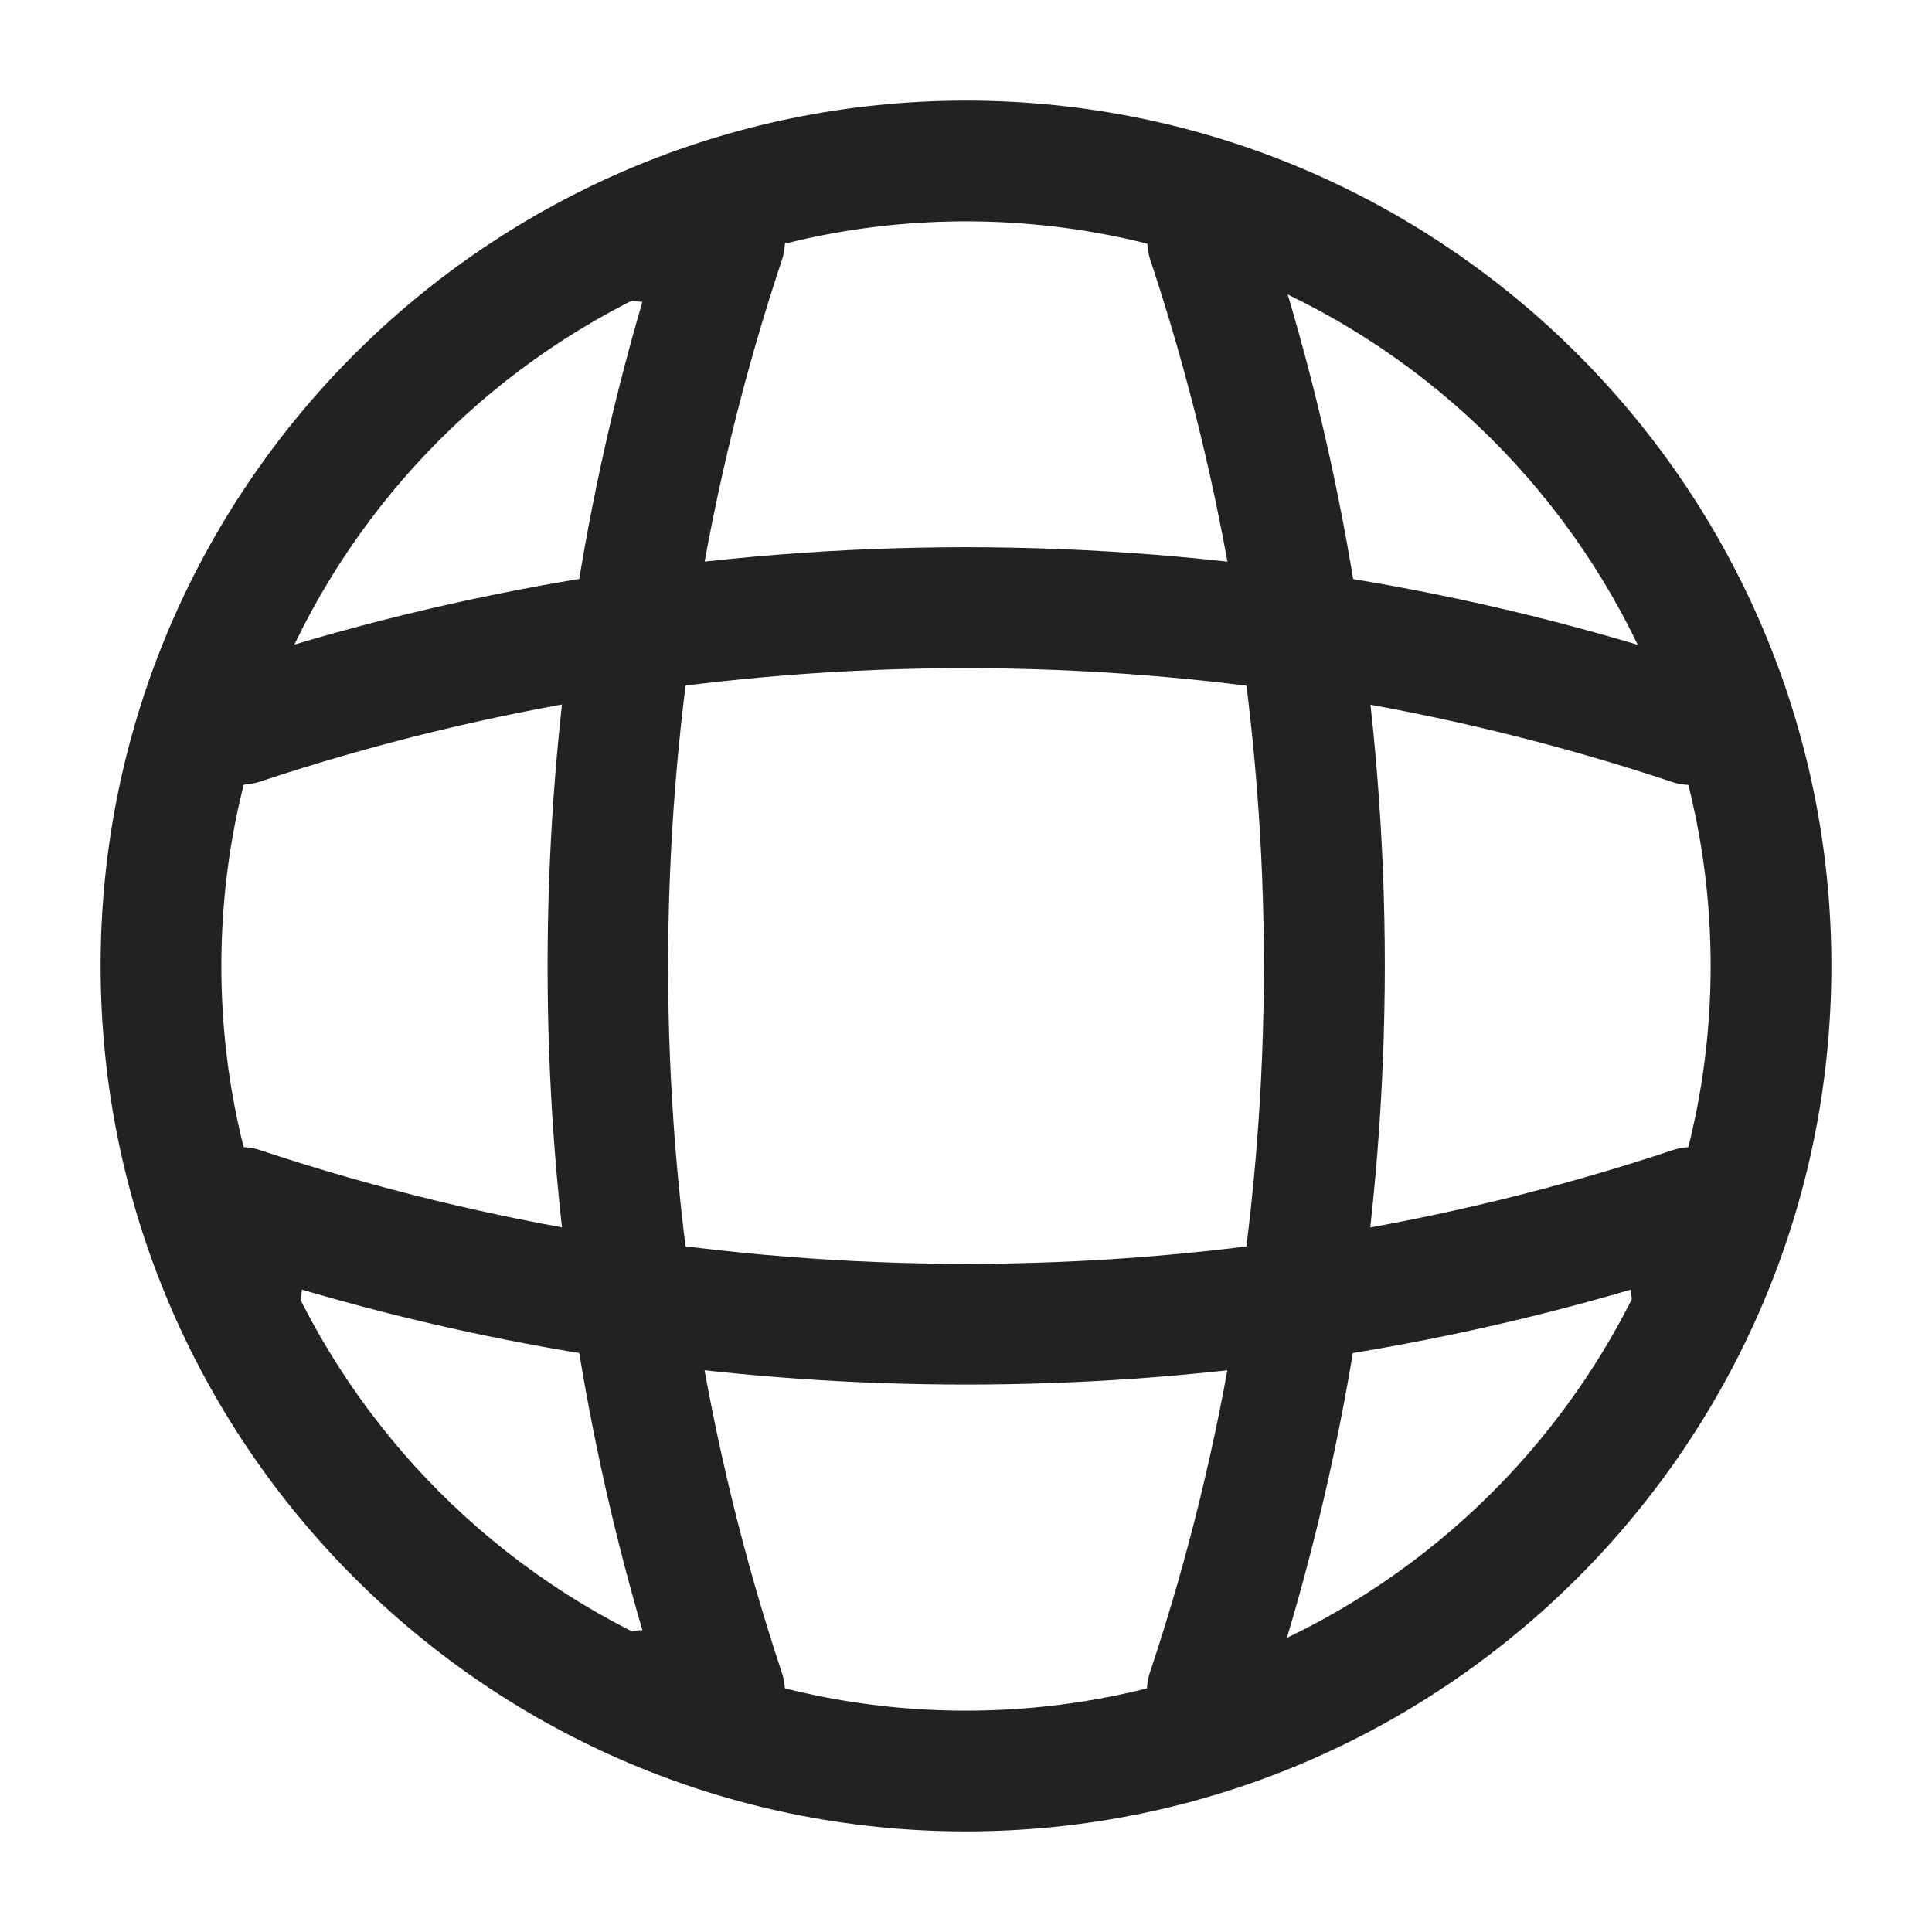
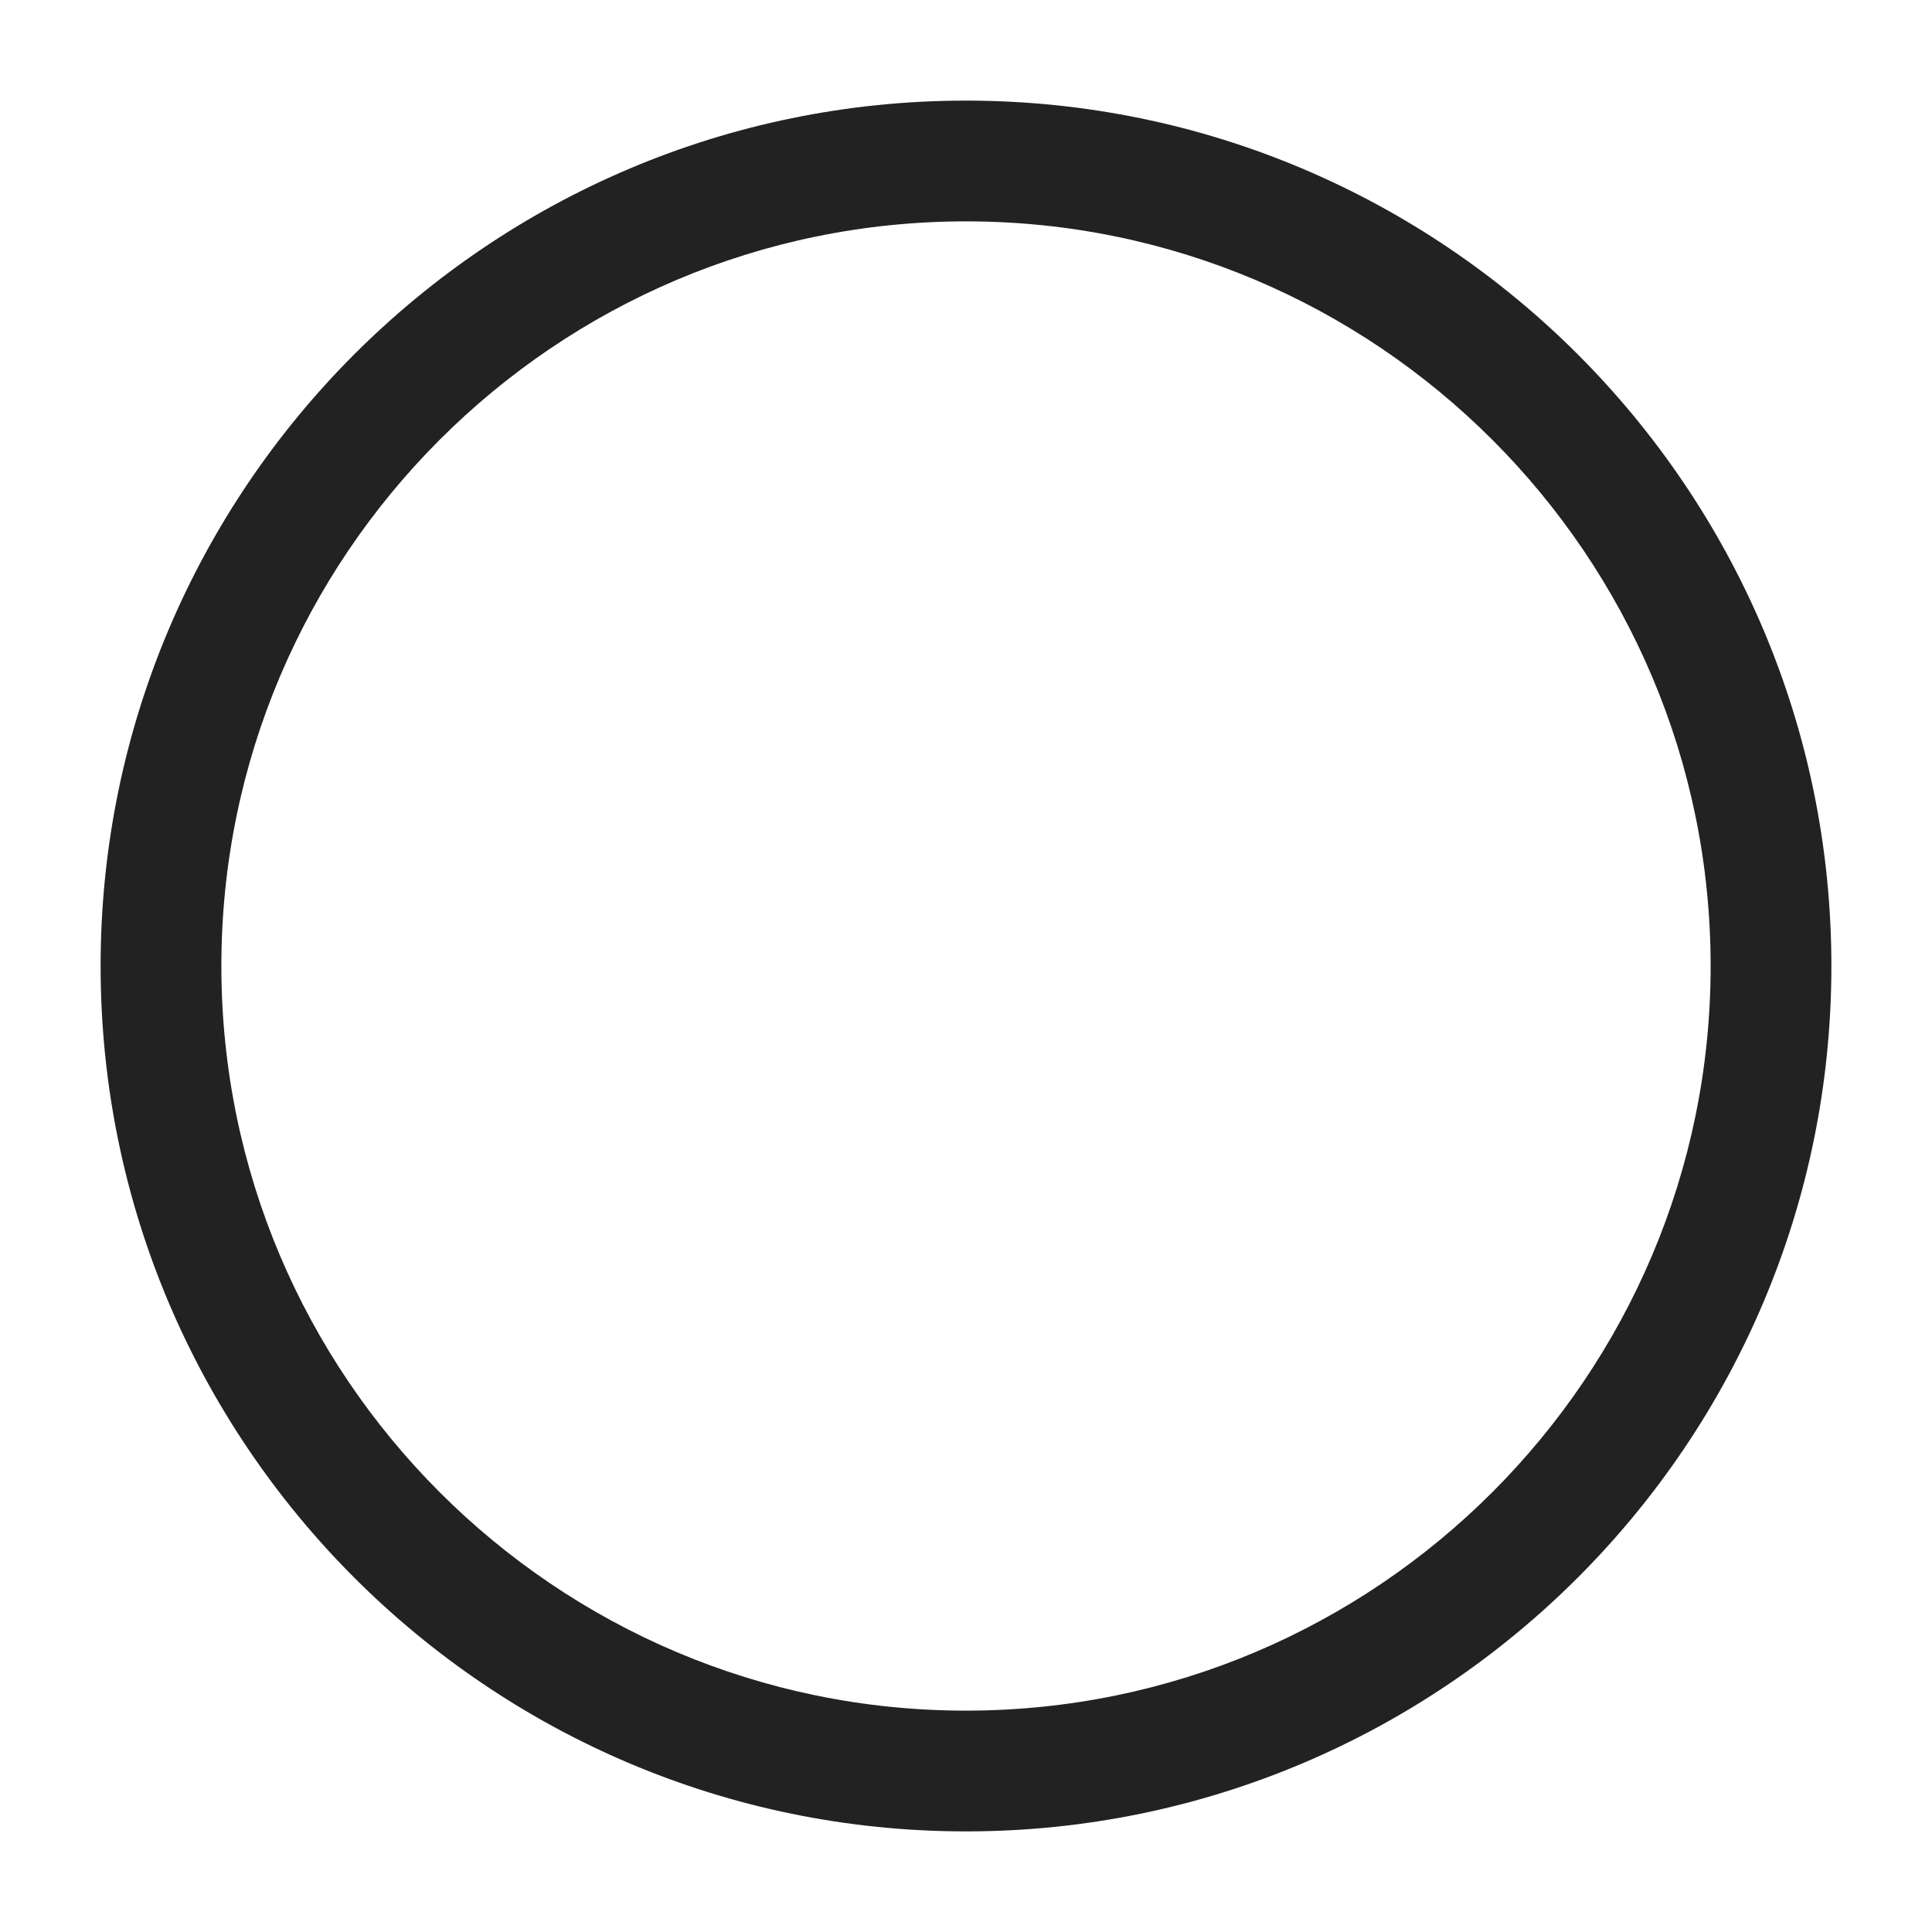
<svg xmlns="http://www.w3.org/2000/svg" width="26" height="26" viewBox="0 0 26 26" fill="none">
  <path d="M13 24.646C6.576 24.646 1.354 19.424 1.354 13C1.354 6.576 6.576 1.354 13 1.354C19.424 1.354 24.646 6.576 24.646 13C24.646 19.424 19.424 24.646 13 24.646ZM13 2.979C7.475 2.979 2.979 7.475 2.979 13C2.979 18.525 7.475 23.021 13 23.021C18.525 23.021 23.021 18.525 23.021 13C23.021 7.475 18.525 2.979 13 2.979Z" fill="#222222" />
-   <path d="M9.75 23.562H8.666C8.222 23.562 7.854 23.194 7.854 22.75C7.854 22.306 8.201 21.948 8.645 21.938C6.944 16.131 6.944 9.869 8.645 4.062C8.201 4.052 7.854 3.694 7.854 3.25C7.854 2.806 8.222 2.438 8.666 2.438H9.75C10.01 2.438 10.259 2.567 10.411 2.773C10.562 2.99 10.606 3.261 10.519 3.51C8.482 9.631 8.482 16.369 10.519 22.501C10.606 22.75 10.562 23.021 10.411 23.238C10.259 23.433 10.01 23.562 9.75 23.562Z" fill="#222222" />
-   <path d="M16.25 23.562C16.163 23.562 16.077 23.552 15.99 23.519C15.568 23.378 15.329 22.913 15.481 22.49C17.518 16.369 17.518 9.631 15.481 3.499C15.34 3.077 15.568 2.611 15.99 2.47C16.423 2.329 16.878 2.557 17.019 2.979C19.175 9.436 19.175 16.543 17.019 22.988C16.911 23.346 16.586 23.562 16.25 23.562Z" fill="#222222" />
-   <path d="M13 18.633C9.977 18.633 6.966 18.211 4.062 17.355C4.052 17.788 3.694 18.146 3.25 18.146C2.806 18.146 2.438 17.777 2.438 17.333V16.25C2.438 15.99 2.567 15.741 2.773 15.589C2.99 15.438 3.261 15.394 3.51 15.481C9.631 17.517 16.38 17.517 22.501 15.481C22.75 15.394 23.021 15.438 23.238 15.589C23.454 15.741 23.573 15.99 23.573 16.25V17.333C23.573 17.777 23.205 18.146 22.761 18.146C22.317 18.146 21.959 17.799 21.948 17.355C19.034 18.211 16.023 18.633 13 18.633Z" fill="#222222" />
-   <path d="M22.75 10.563C22.663 10.563 22.577 10.552 22.49 10.519C16.369 8.483 9.62 8.483 3.499 10.519C3.066 10.66 2.611 10.433 2.47 10.01C2.34 9.577 2.568 9.122 2.99 8.981C9.447 6.825 16.553 6.825 22.999 8.981C23.422 9.122 23.66 9.588 23.508 10.01C23.411 10.346 23.086 10.563 22.75 10.563Z" fill="#222222" />
</svg>